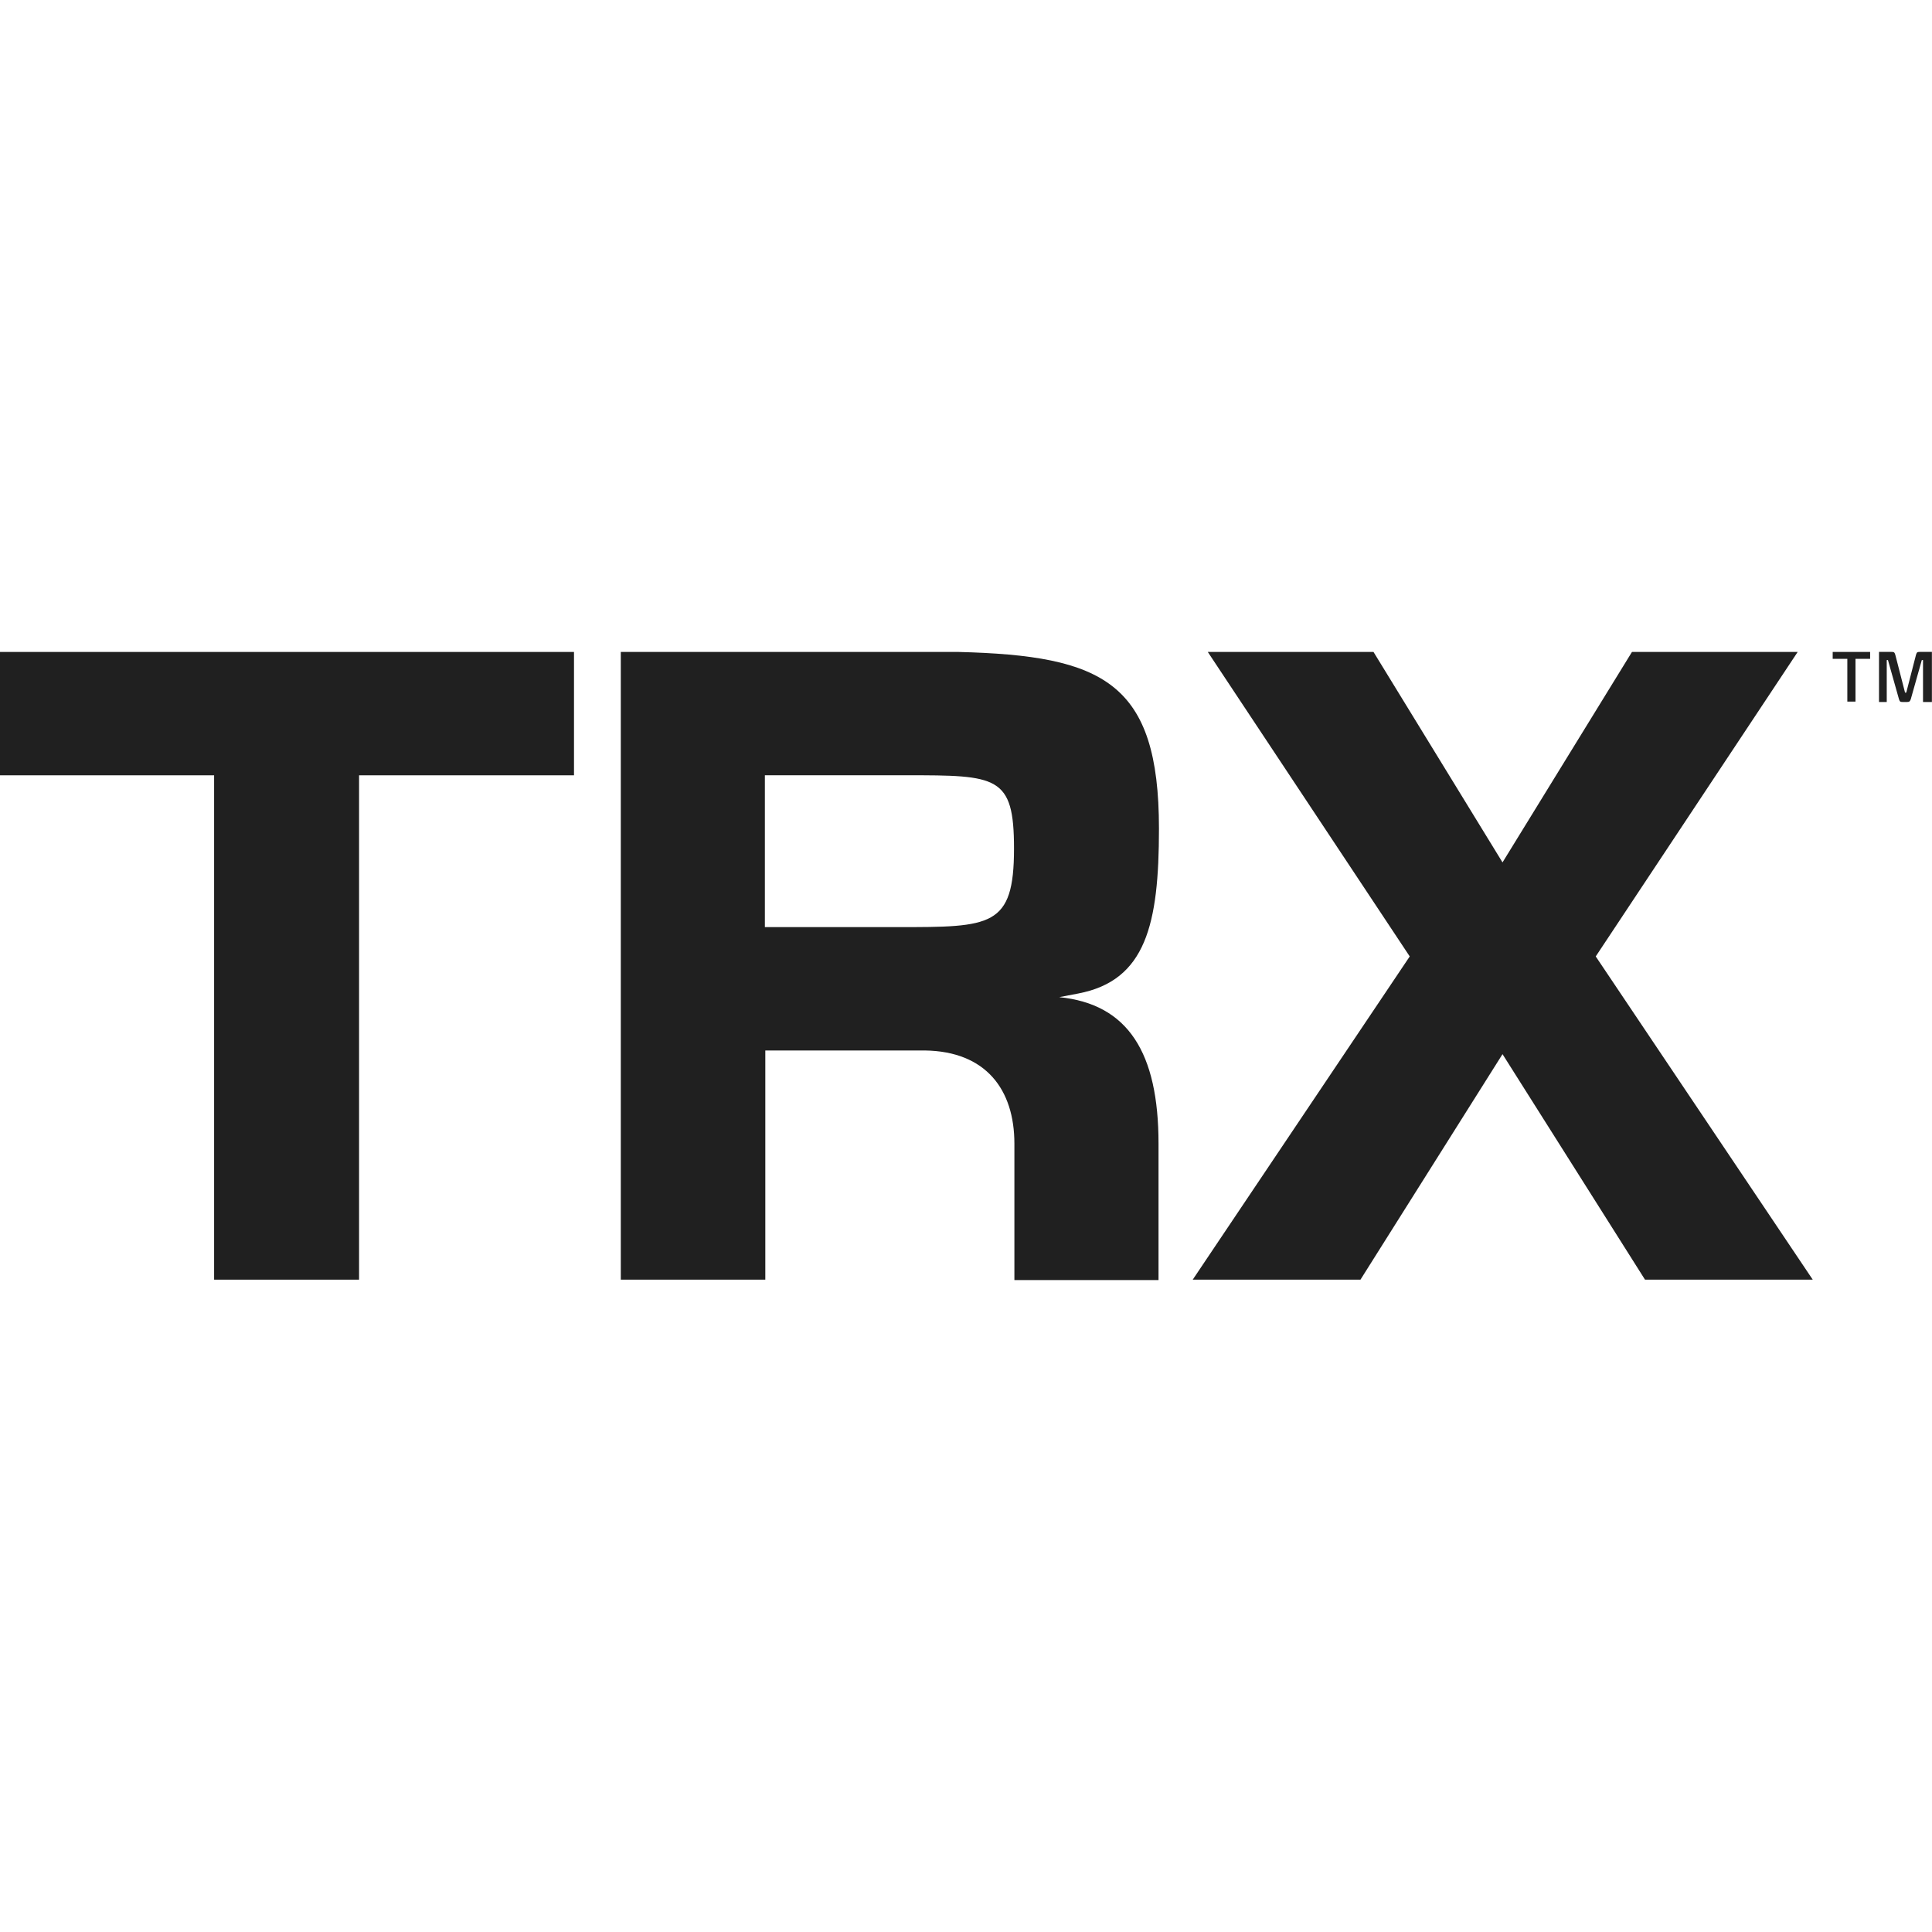
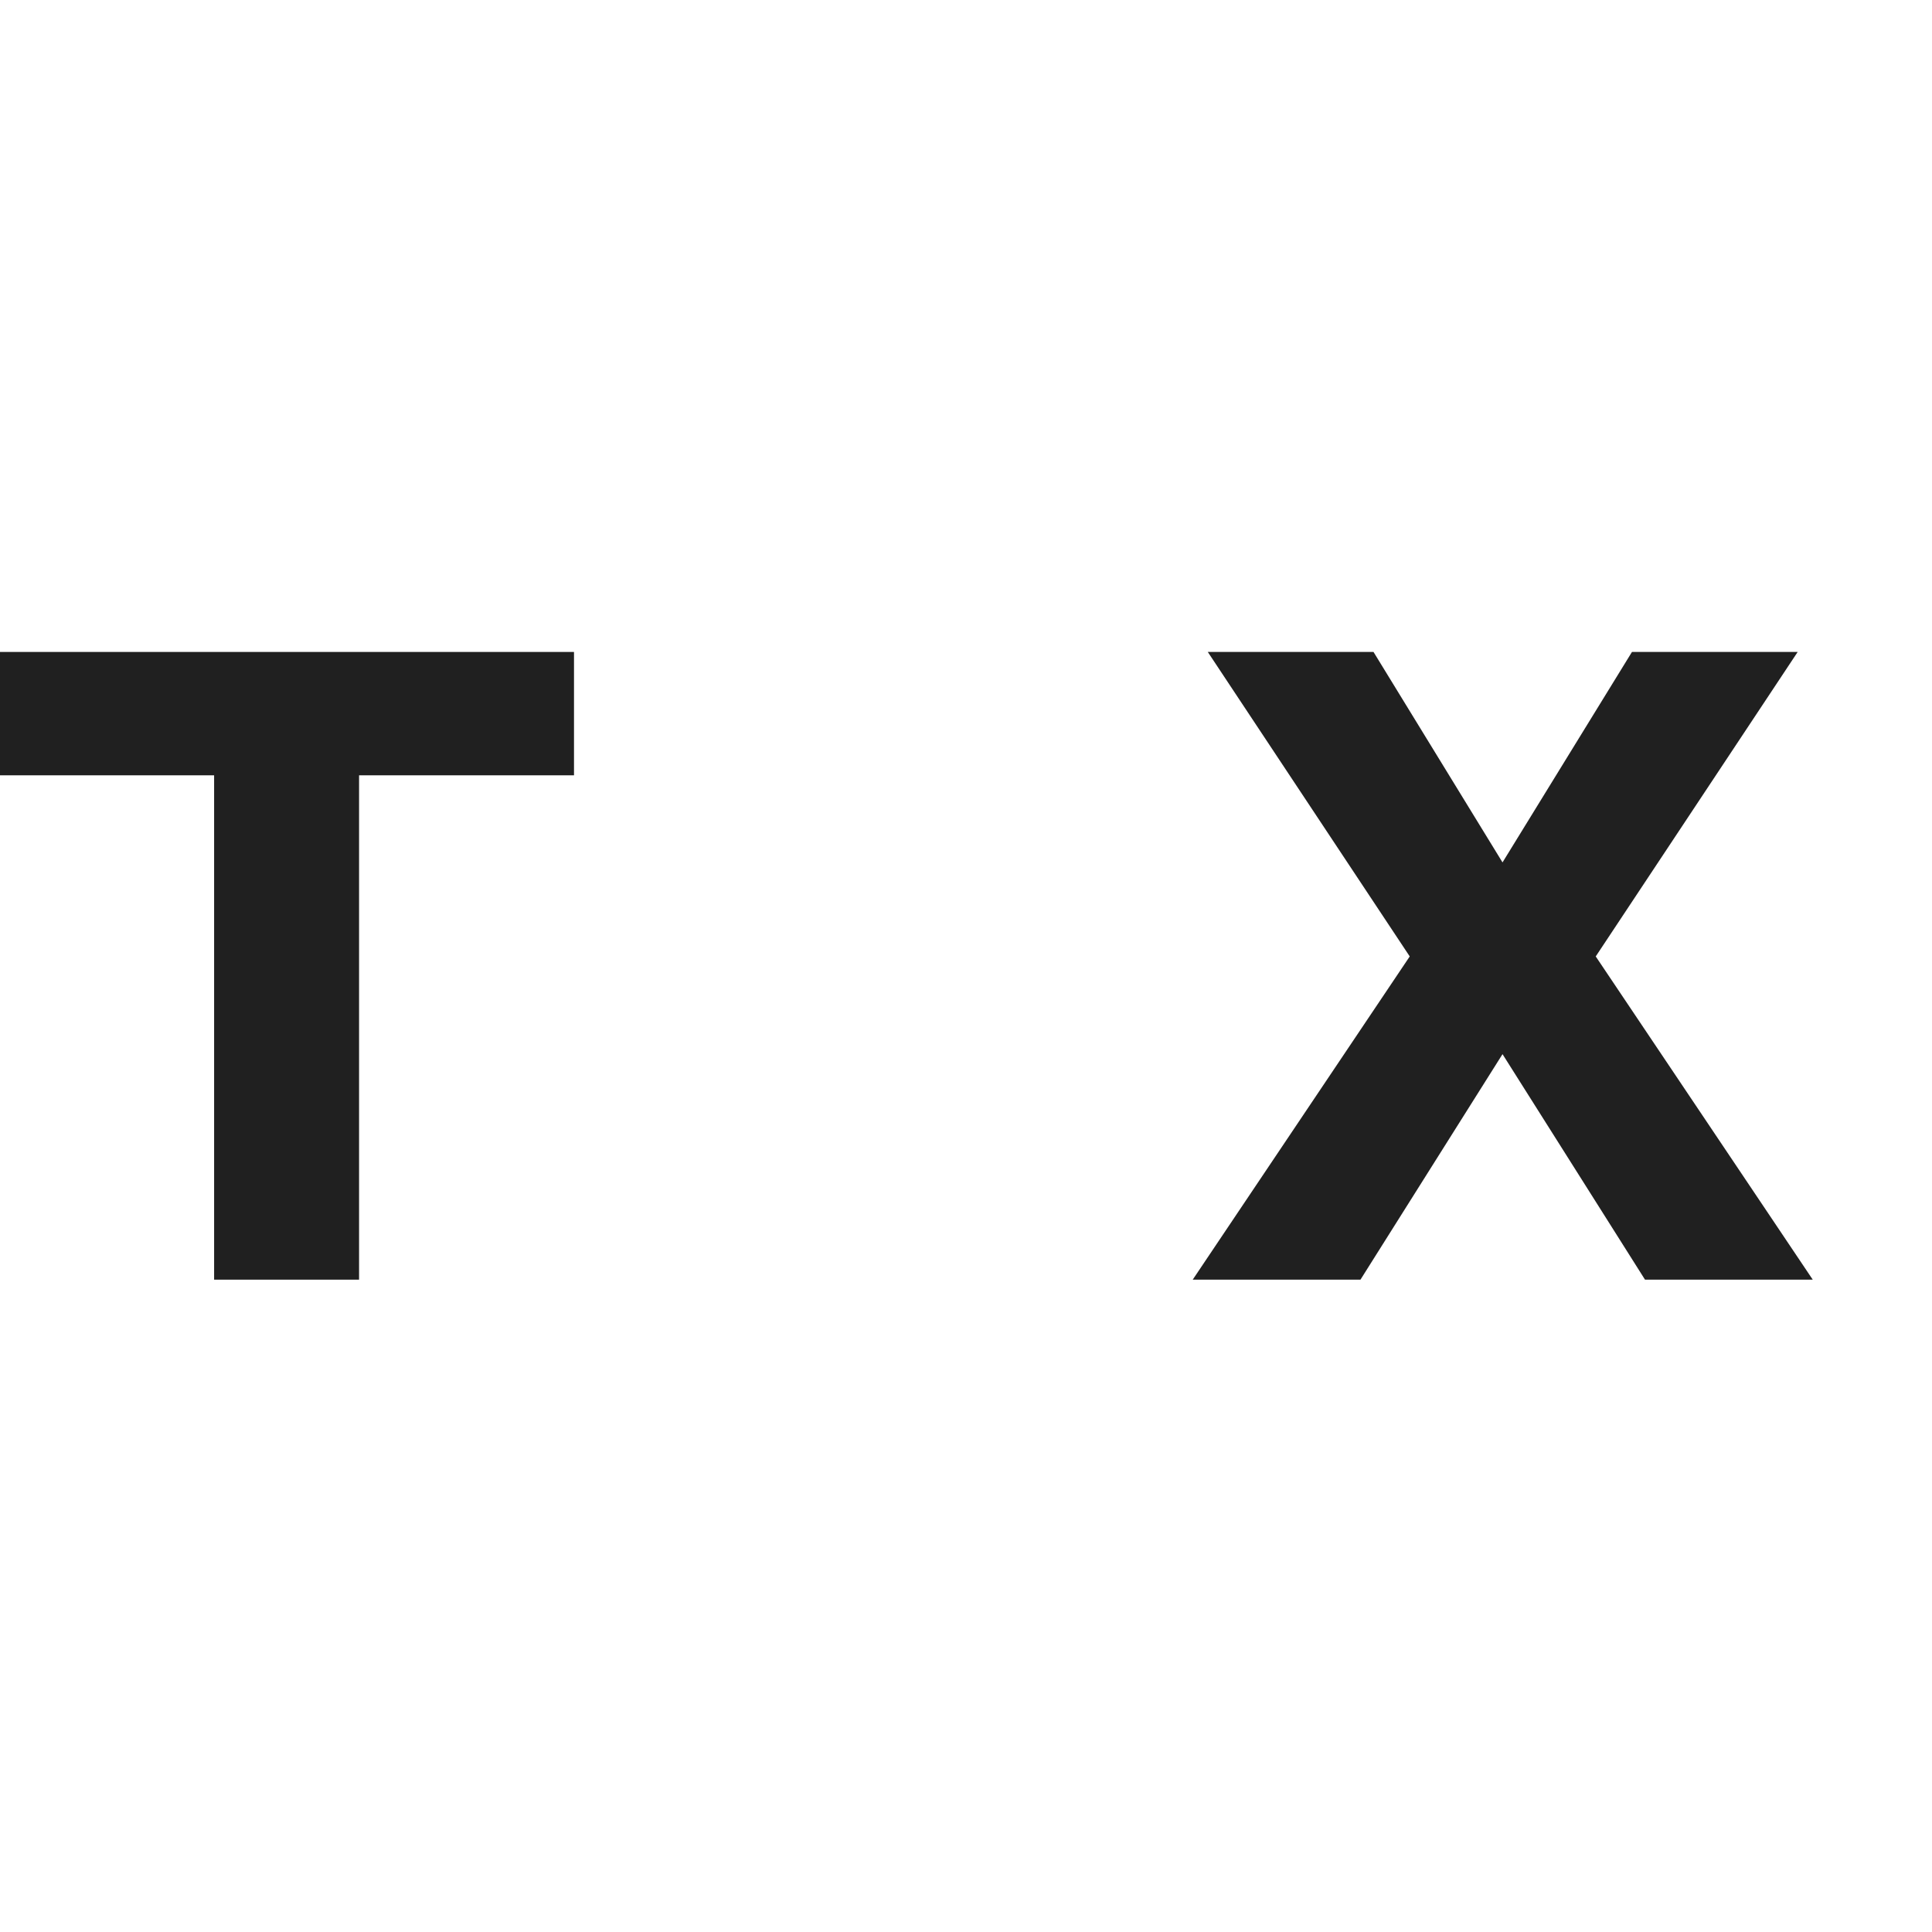
<svg xmlns="http://www.w3.org/2000/svg" viewBox="0 0 400 400" version="1.1" id="Layer_1">
  <defs>
    <style>
      .st0 {
        fill: #202020;
      }
    </style>
  </defs>
-   <path d="M74.25,264.94h-29.92v-104.42H0v-25.54h118.84v25.54h-44.5v104.42h-.08Z" class="st0" />
-   <path d="M158.45,217.49v47.45h-29.92v-129.96h69.95c29.92.76,41.47,6.24,41.47,36.58,0,19.81-2.7,31.44-16.69,34.13l-3.96.76c14.24,1.43,20.56,11.46,20.56,30.34v28.23h-29.84v-28.23c0-11.21-5.9-19.13-18.54-19.3h-33.04ZM185.84,191.95c19.38,0,24.1,0,24.1-16.27,0-15.09-3.46-15.17-22.33-15.17h-29.25v31.44h27.48Z" class="st0" />
+   <path d="M74.25,264.94h-29.92v-104.42H0v-25.54h118.84v25.54h-44.5v104.42Z" class="st0" />
  <polygon points="375.31 264.94 330.38 198.02 372.19 134.98 337.88 134.98 311.08 178.55 284.37 134.98 250.06 134.98 291.87 198.02 246.94 264.94 281.67 264.94 311.08 218.25 340.58 264.94 375.31 264.94" class="st0" />
-   <path d="M384.16,136.41v8.85h-1.69v-8.85h-3.03v-1.43h7.75v1.43h-3.03ZM399.83,145.34h-1.69v-8.68h-.25l-2.28,8.09c-.17.42-.25.59-.76.59h-.93c-.51,0-.59-.08-.76-.59l-2.28-8.09h-.25v8.68h-1.6v-10.37h2.61c.51,0,.59.08.76.59l2.02,7.84h.25l2.02-7.84c.17-.51.25-.59.76-.59h2.53v10.37h-.17Z" class="st0" />
</svg>